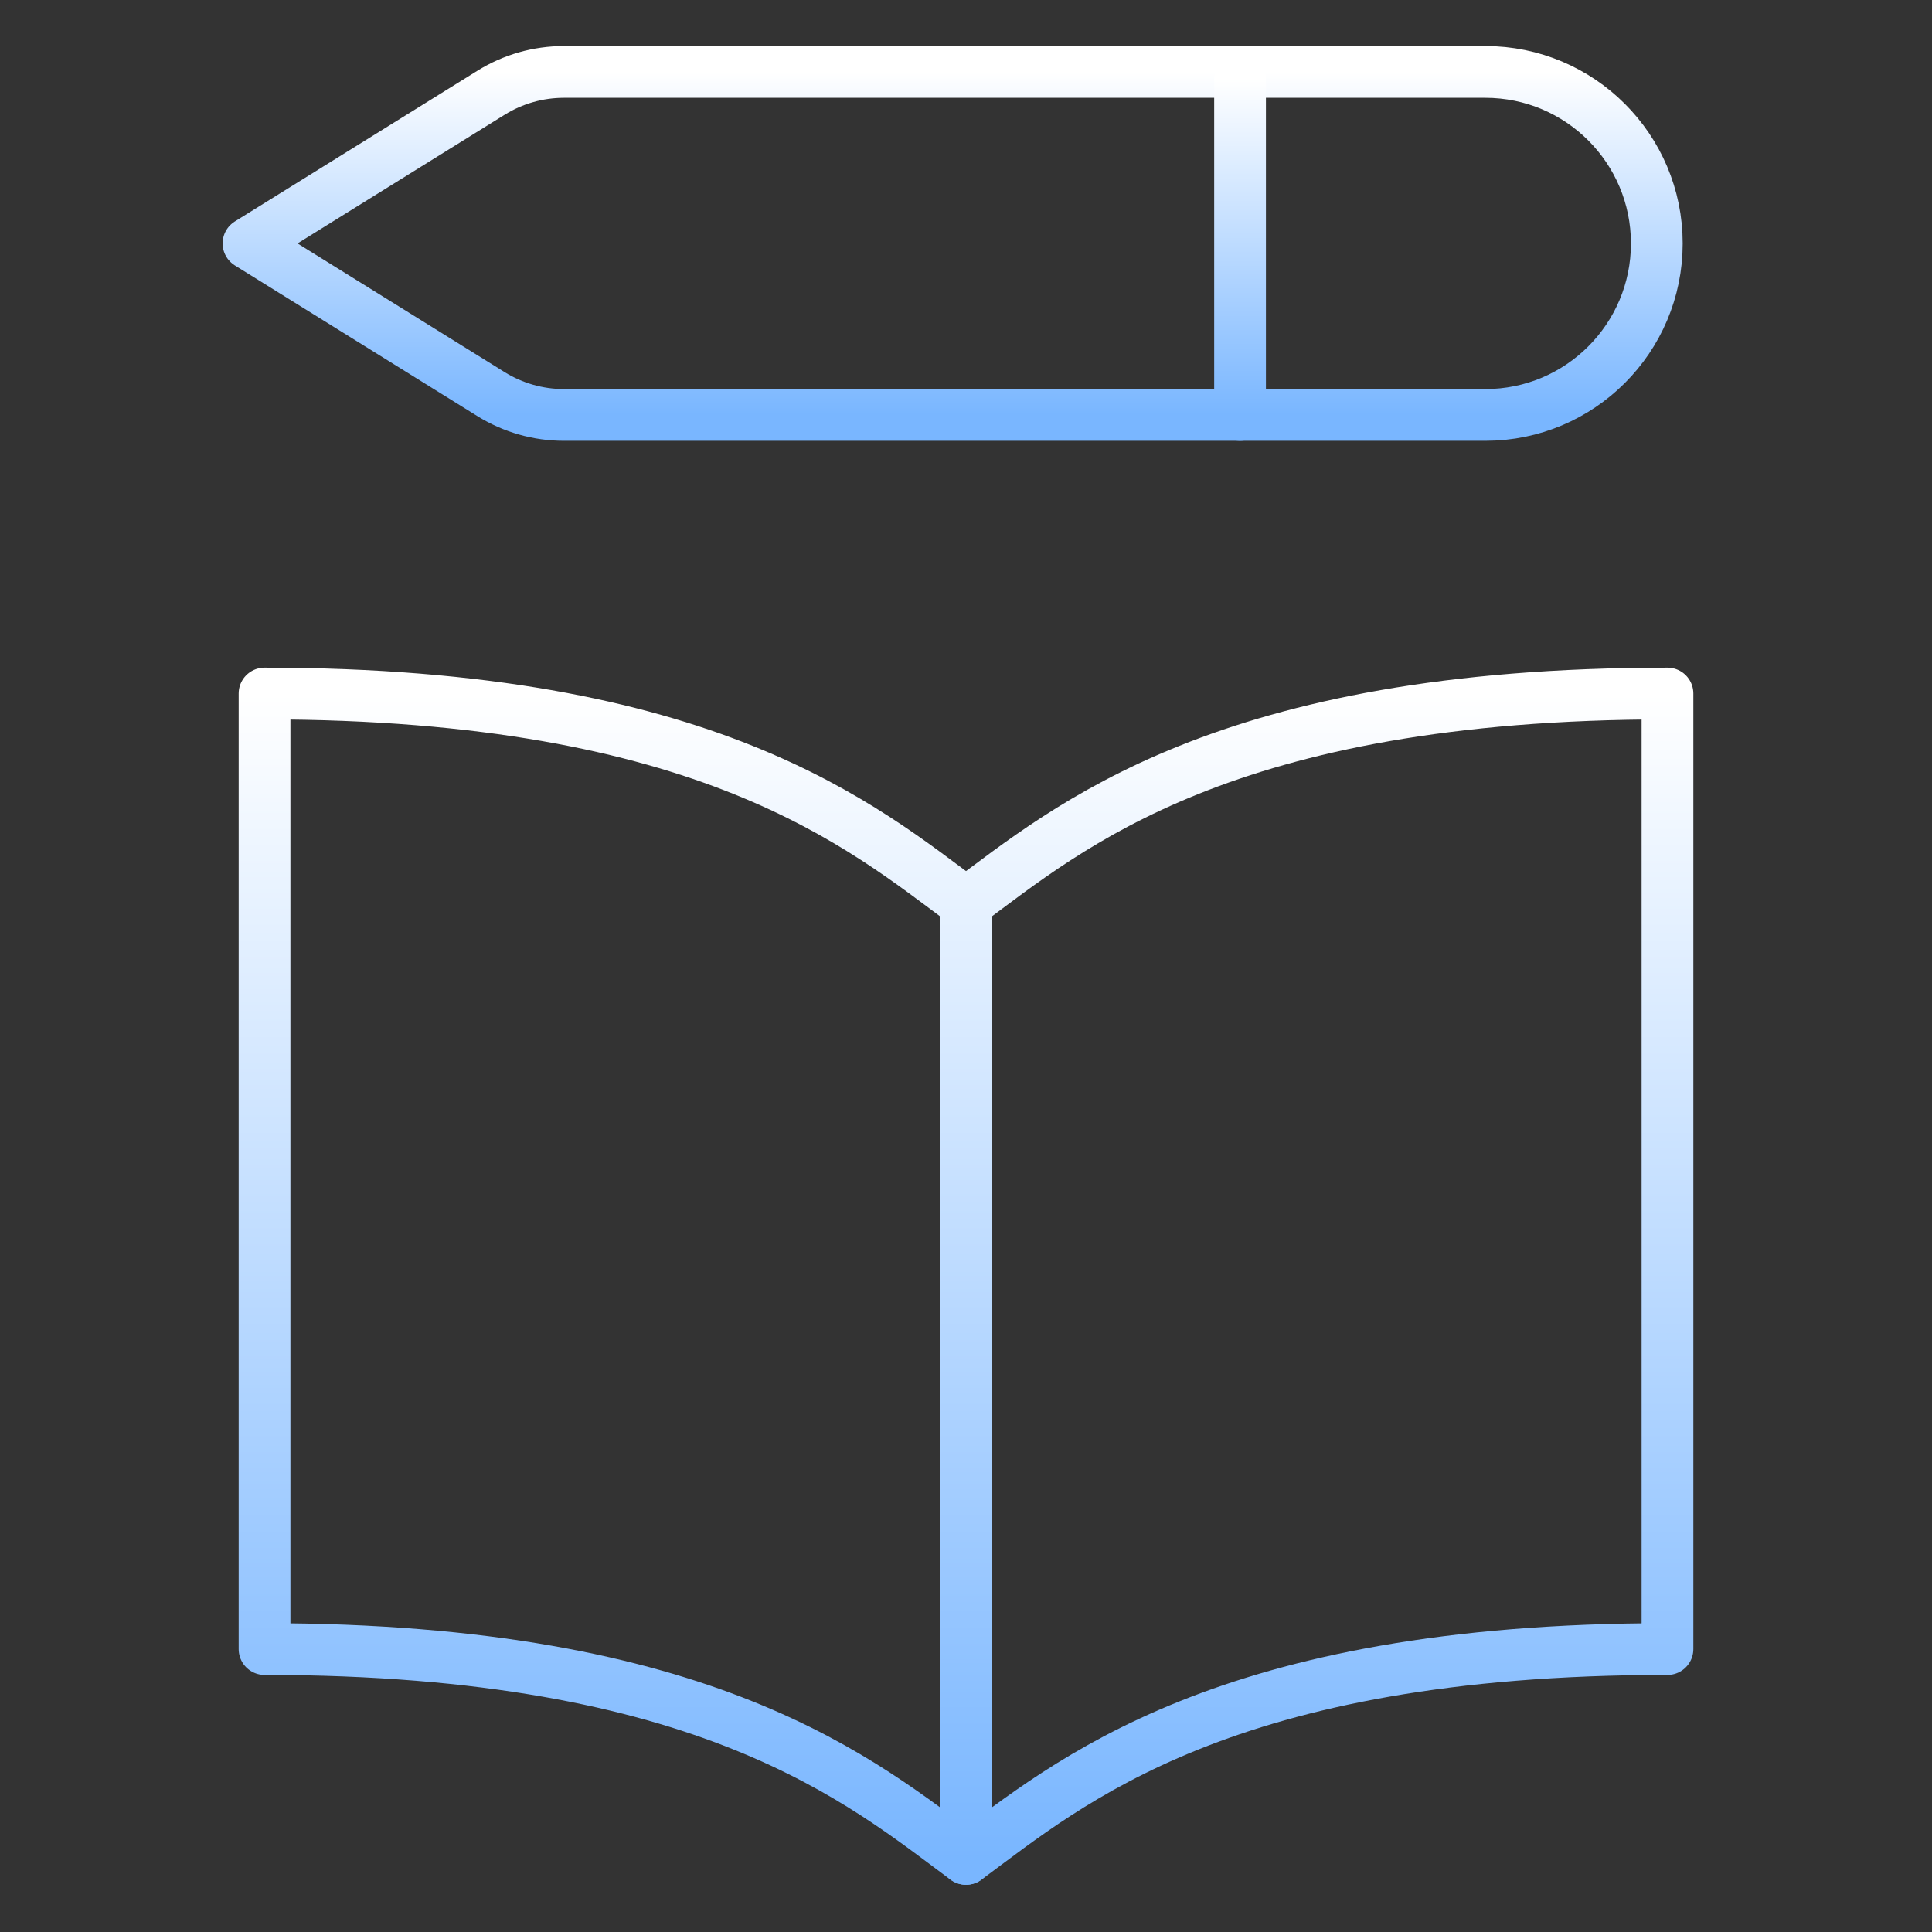
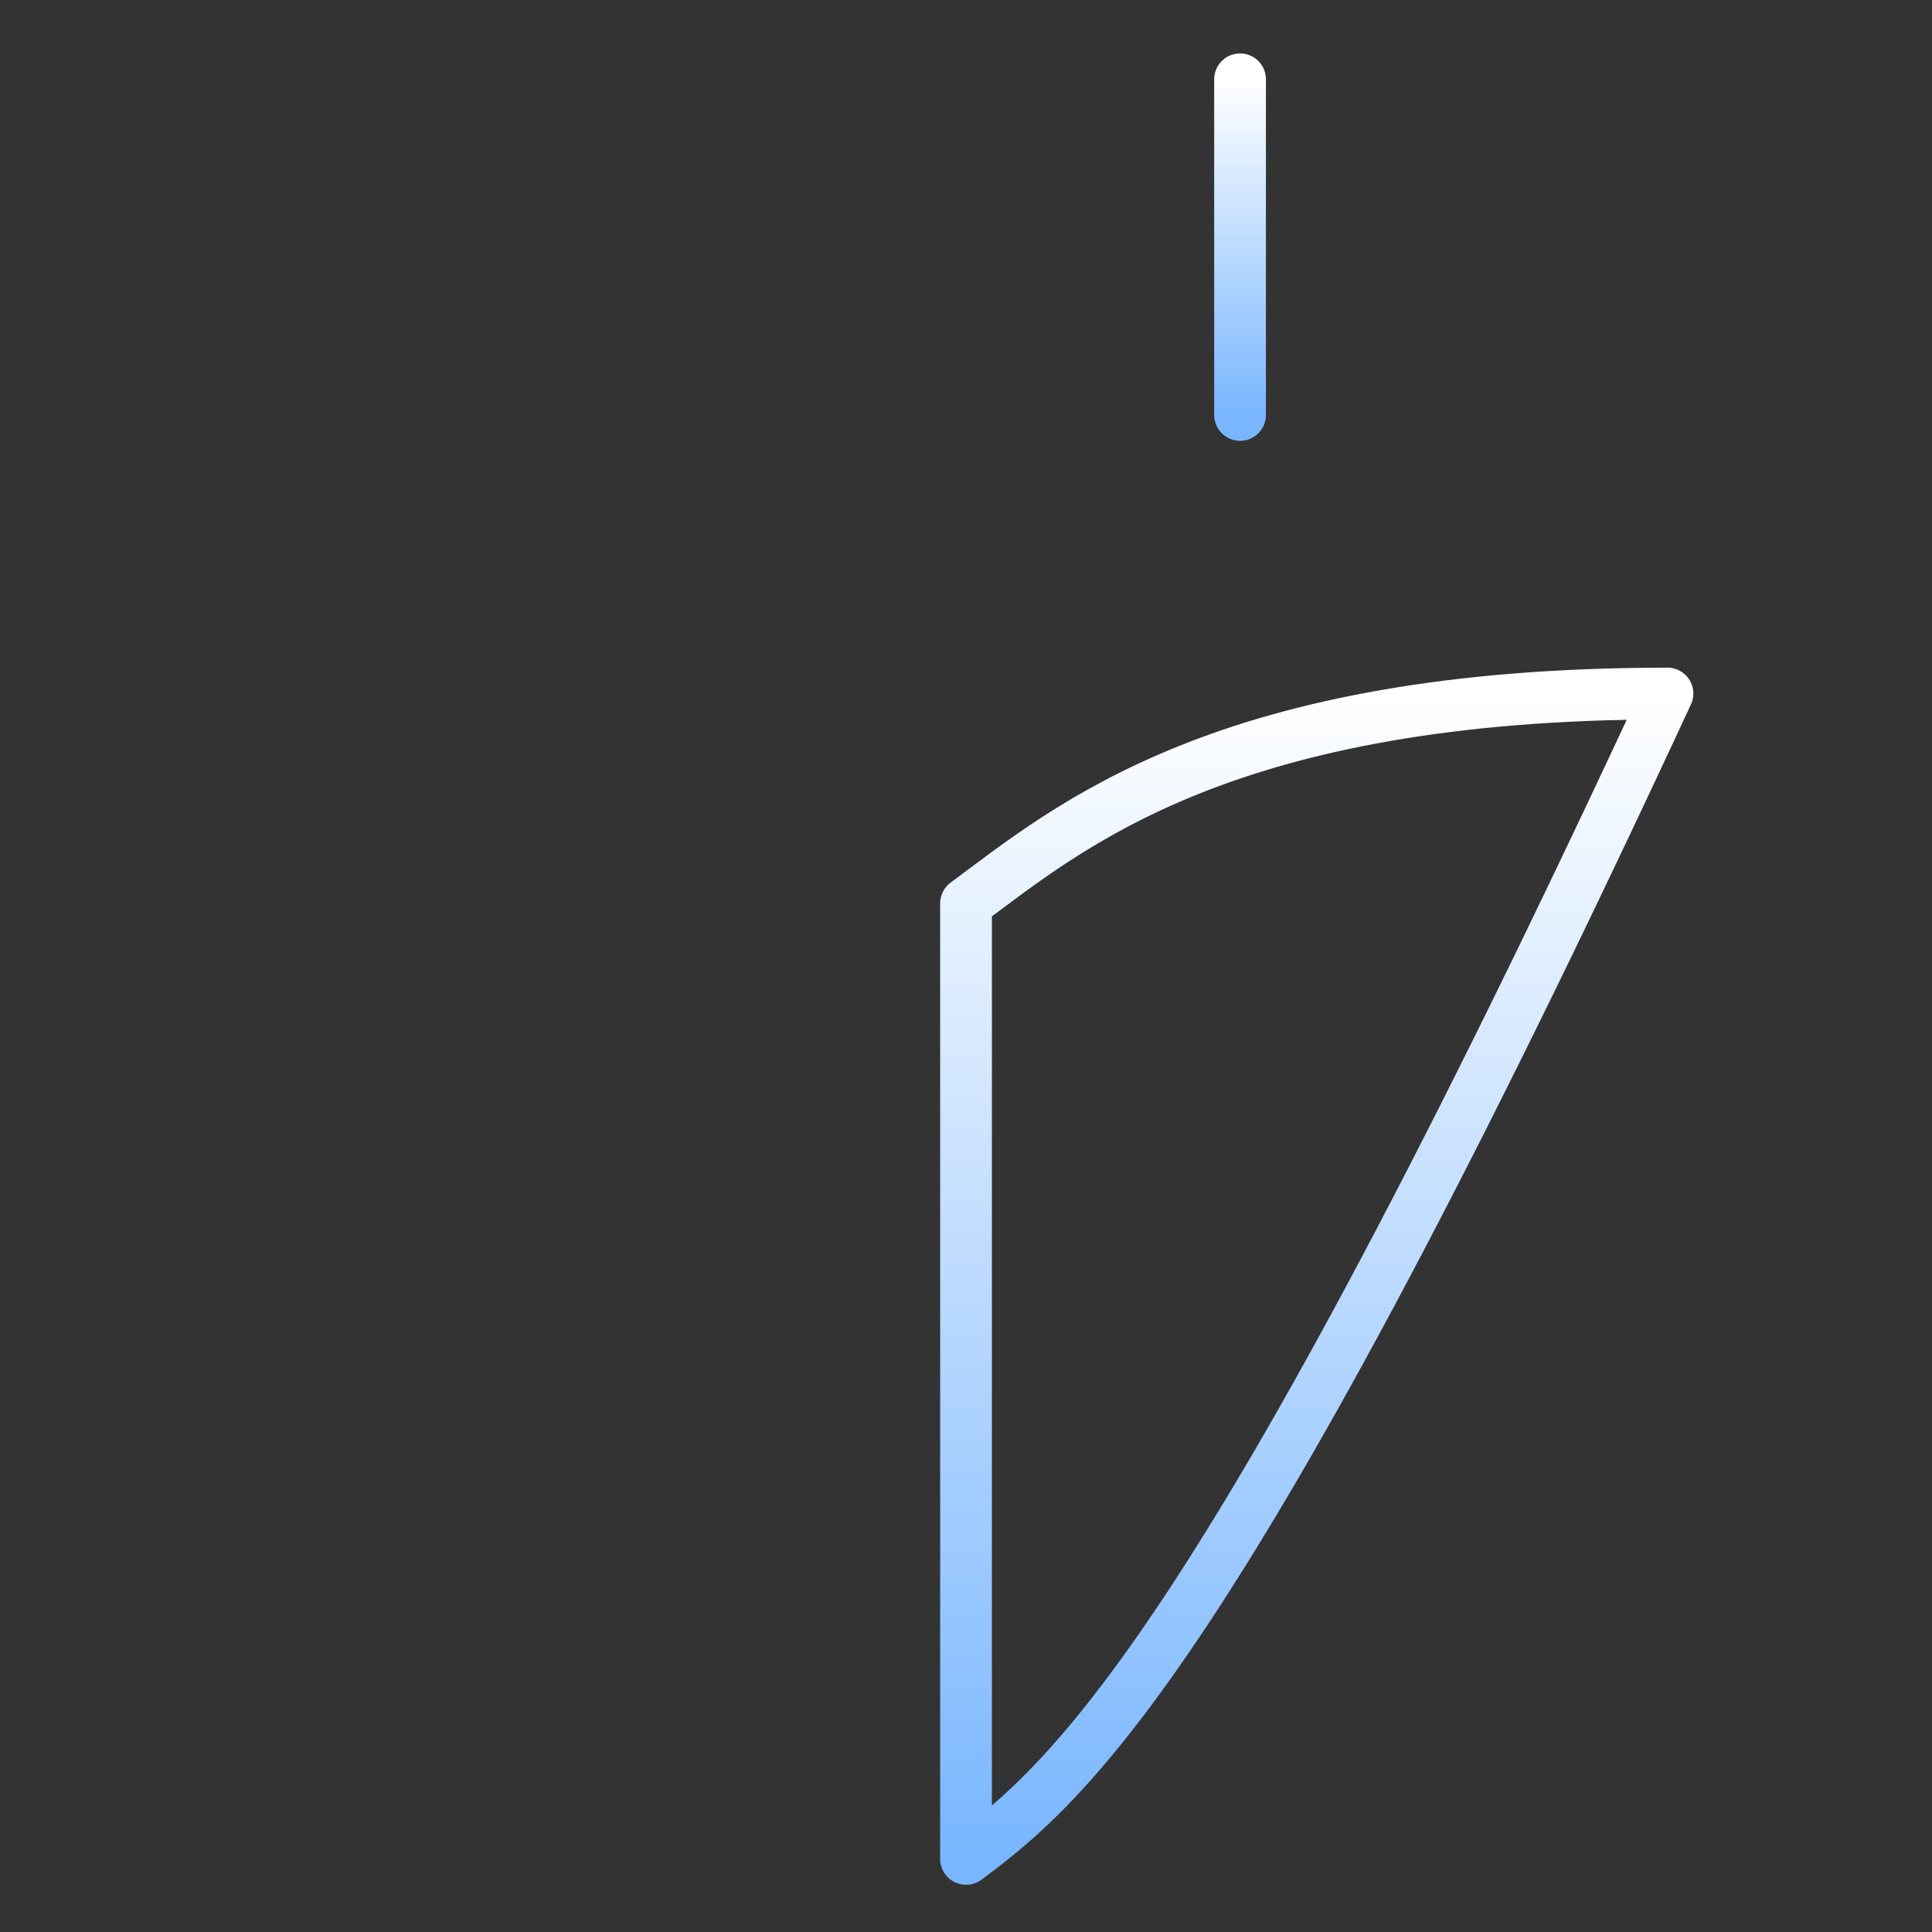
<svg xmlns="http://www.w3.org/2000/svg" width="112" height="112" viewBox="0 0 112 112" fill="none">
  <rect x="0" y="0" width="112" height="112" fill="#333333" stroke="none" />
-   <path d="M55.999 52.37C50.02 47.947 41.049 40.205 15.336 40.205V95.598C41.049 95.598 50.02 103.339 55.999 107.763V52.37Z" stroke="url(#paint0_linear_480_107)" stroke-width="3" stroke-linecap="round" stroke-linejoin="round" />
-   <path d="M56.002 52.37C61.981 47.947 70.952 40.205 96.665 40.205V95.598C70.952 95.598 61.981 103.339 56.002 107.763V52.37Z" stroke="url(#paint1_linear_480_107)" stroke-width="3" stroke-linecap="round" stroke-linejoin="round" />
-   <path d="M86.105 4.17H32.689C31.197 4.17 29.735 4.587 28.467 5.375L14.406 14.112L28.467 22.85C29.735 23.637 31.197 24.055 32.689 24.055H86.105C91.596 24.055 96.047 19.603 96.047 14.112C96.047 8.621 91.596 4.17 86.105 4.17Z" stroke="url(#paint2_linear_480_107)" stroke-width="3" stroke-linecap="round" stroke-linejoin="round" />
+   <path d="M56.002 52.37C61.981 47.947 70.952 40.205 96.665 40.205C70.952 95.598 61.981 103.339 56.002 107.763V52.37Z" stroke="url(#paint1_linear_480_107)" stroke-width="3" stroke-linecap="round" stroke-linejoin="round" />
  <path d="M71.887 4.598V24.055" stroke="url(#paint3_linear_480_107)" stroke-width="3" stroke-linecap="round" stroke-linejoin="round" />
  <defs>
    <linearGradient id="paint0_linear_480_107" x1="35.667" y1="40.205" x2="35.667" y2="107.763" gradientUnits="userSpaceOnUse">
      <stop stop-color="white" />
      <stop offset="1" stop-color="#79B6FF" />
    </linearGradient>
    <linearGradient id="paint1_linear_480_107" x1="76.334" y1="40.205" x2="76.334" y2="107.763" gradientUnits="userSpaceOnUse">
      <stop stop-color="white" />
      <stop offset="1" stop-color="#79B6FF" />
    </linearGradient>
    <linearGradient id="paint2_linear_480_107" x1="55.227" y1="4.17" x2="55.227" y2="24.055" gradientUnits="userSpaceOnUse">
      <stop stop-color="white" />
      <stop offset="1" stop-color="#79B6FF" />
    </linearGradient>
    <linearGradient id="paint3_linear_480_107" x1="72.387" y1="4.598" x2="72.387" y2="24.055" gradientUnits="userSpaceOnUse">
      <stop stop-color="white" />
      <stop offset="1" stop-color="#79B6FF" />
    </linearGradient>
  </defs>
</svg>